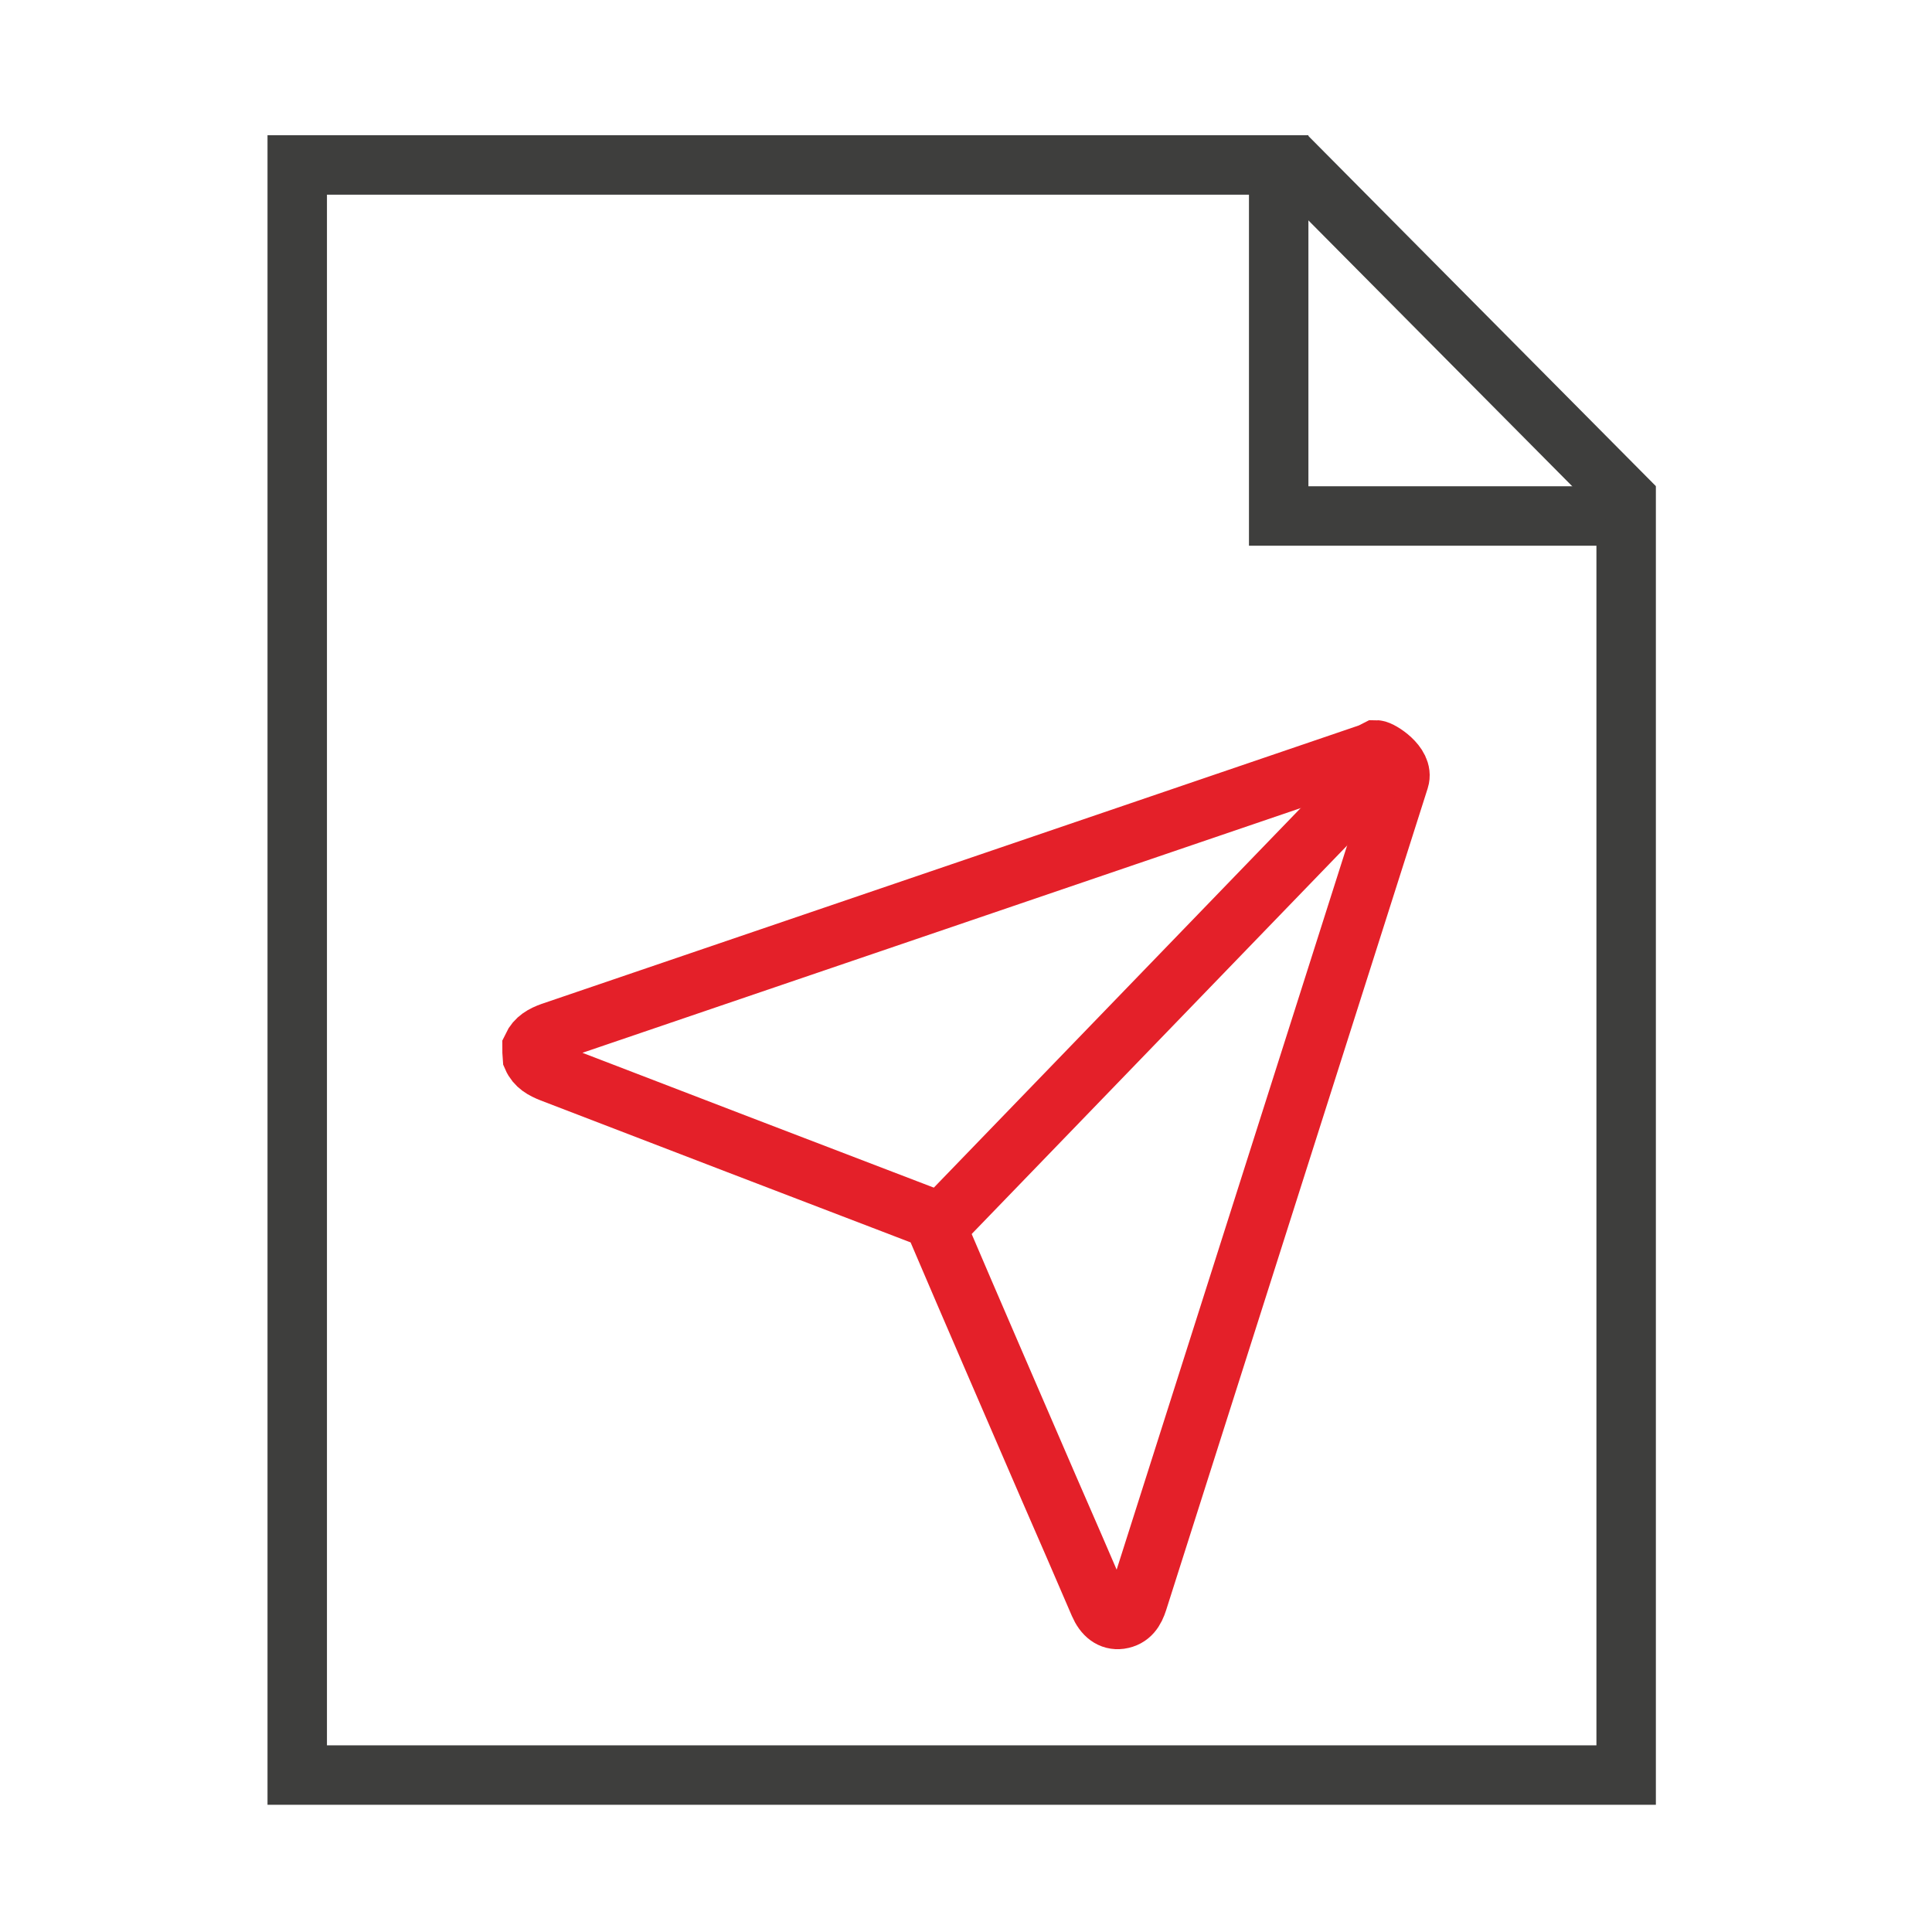
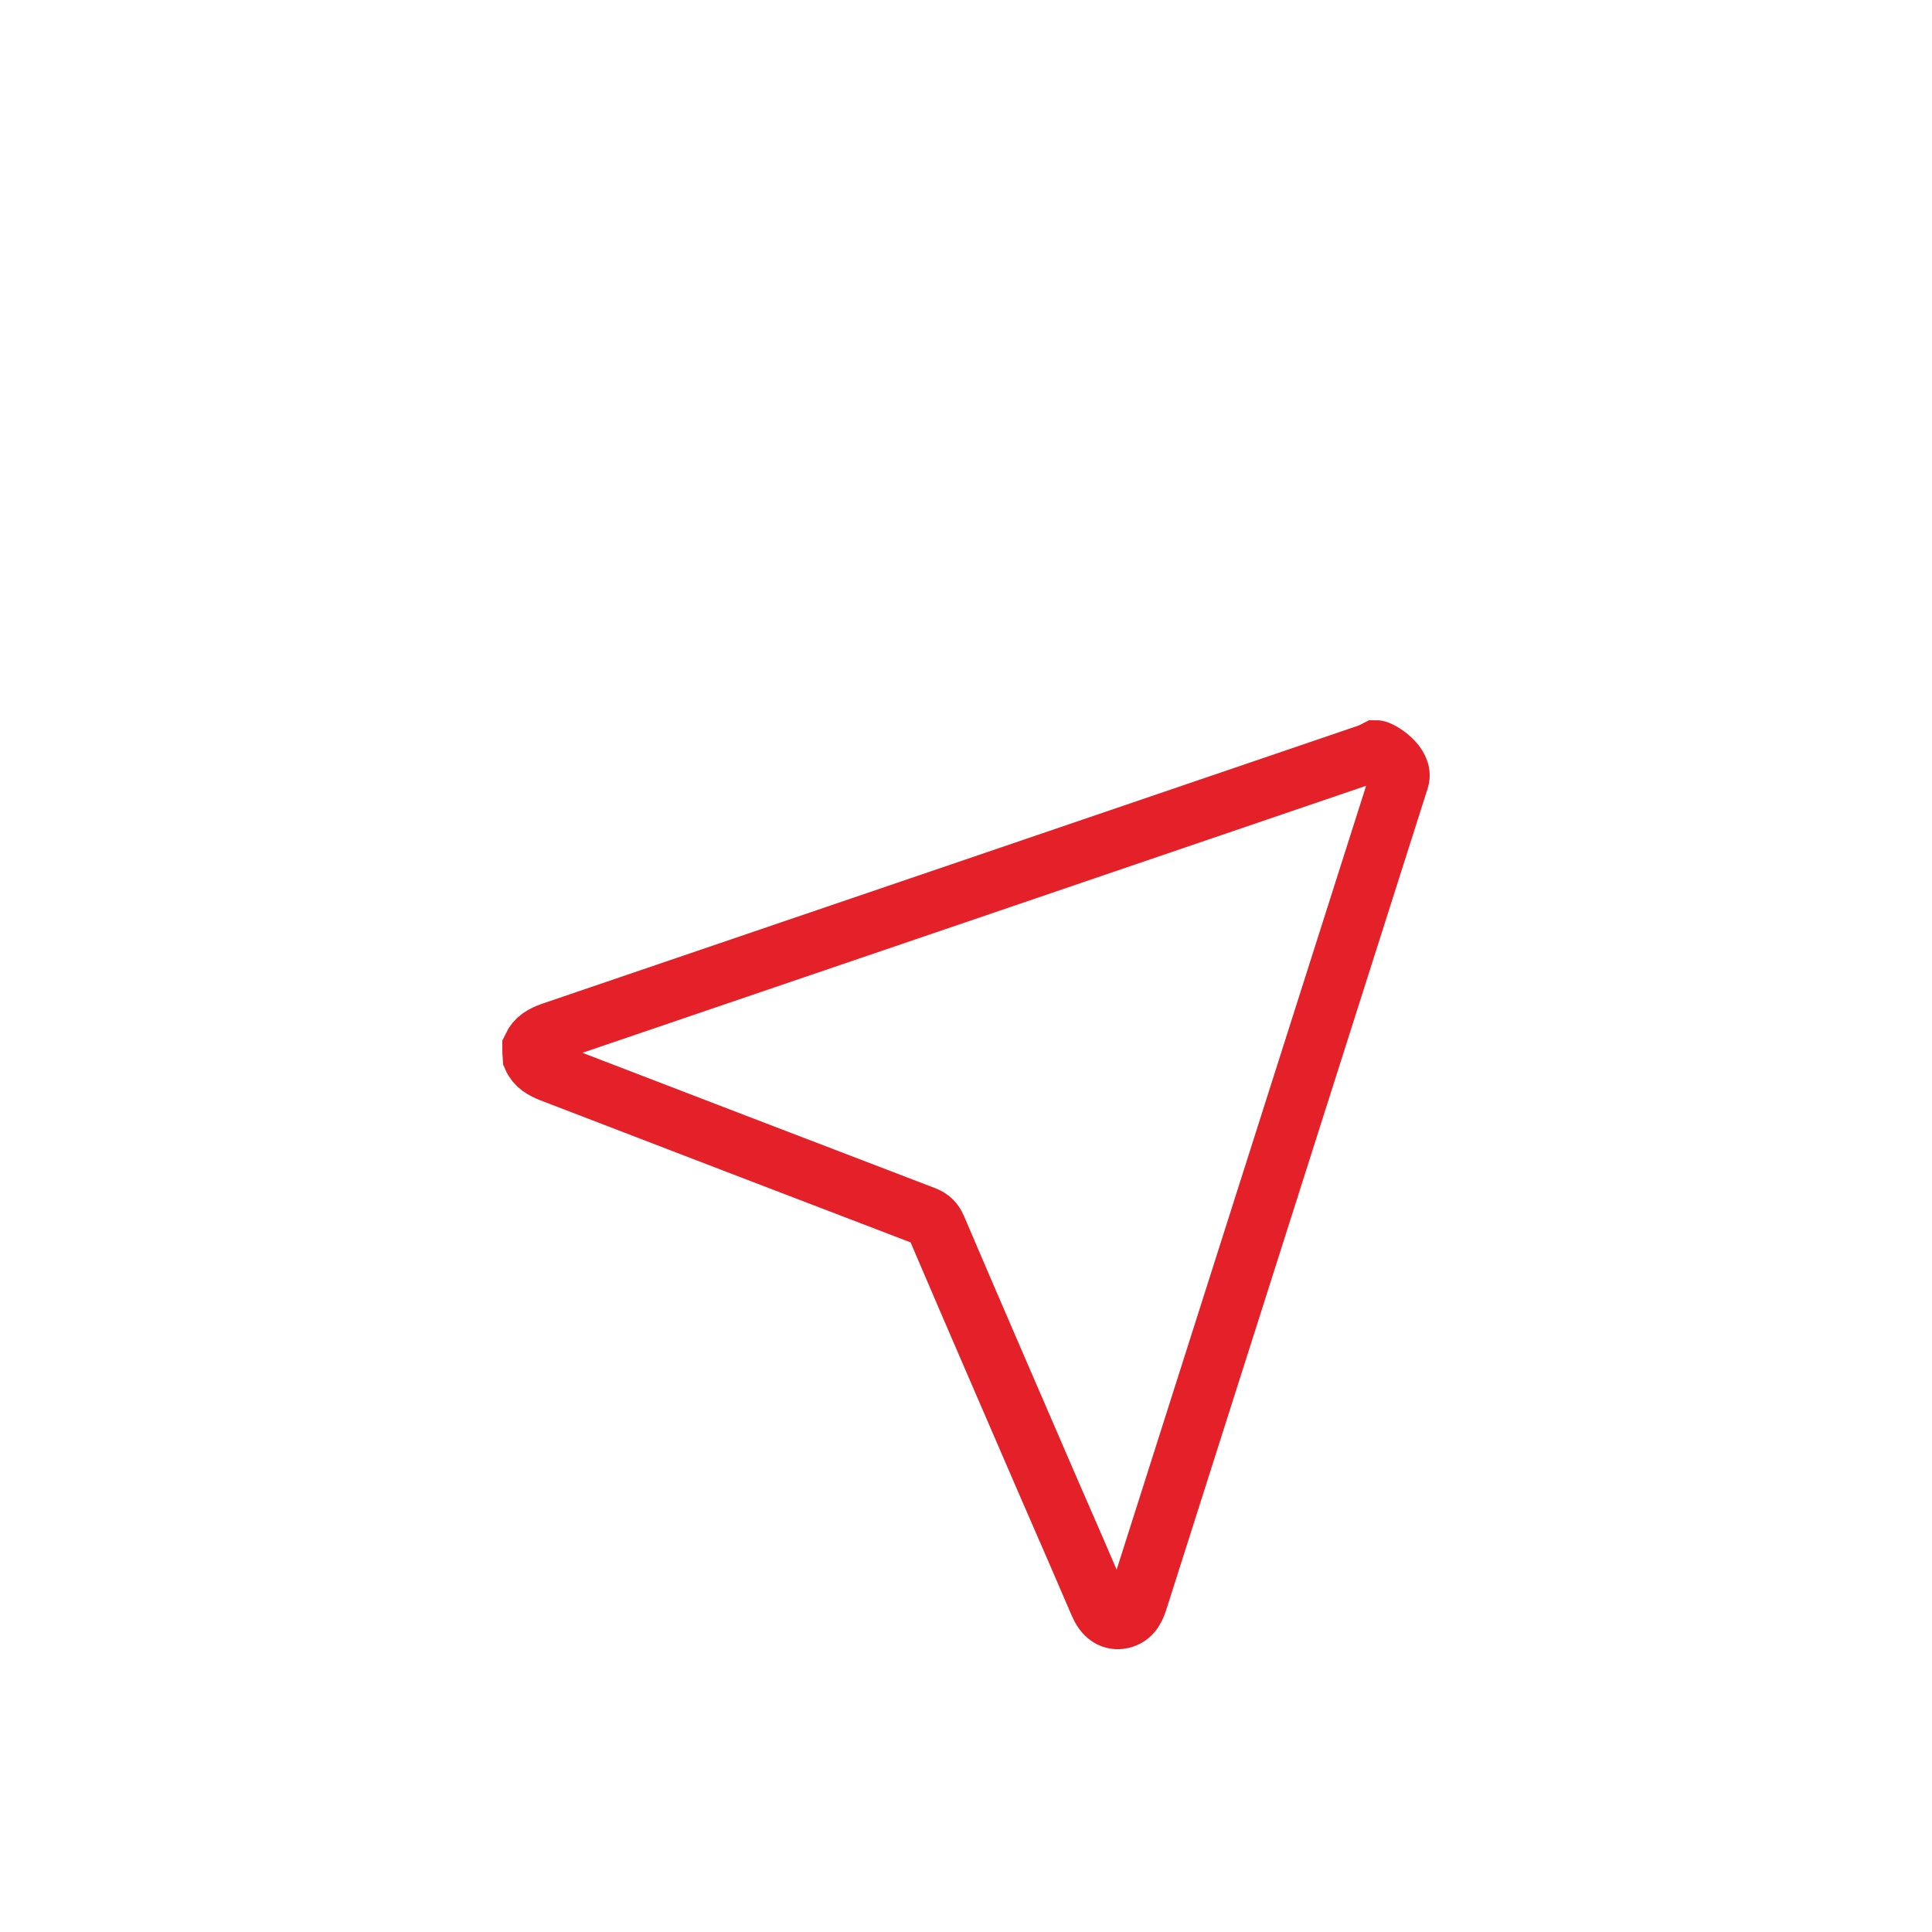
<svg xmlns="http://www.w3.org/2000/svg" version="1.1" id="Layer_1" x="0px" y="0px" viewBox="0 0 65 65" style="enable-background:new 0 0 65 65;" xml:space="preserve">
  <style type="text/css">
	.st0{fill:#EC1E24;}
	.st1{fill:#FDDA00;}
	.st2{fill:#0E1027;}
	.st3{fill:none;stroke:#3E3E3D;stroke-width:2;stroke-miterlimit:10;}
	.st4{fill:none;stroke:#E42029;stroke-width:2;stroke-miterlimit:10;}
	.st5{fill:#E42029;}
	.st6{fill:none;stroke:#FDDA00;stroke-miterlimit:10;}
	.st7{fill:#3E3E3D;}
	.st8{fill:#FFFFFF;}
</style>
-   <rect x="-1836.61" y="-394.06" class="st4" width="2114.47" height="1234.59" />
  <g>
    <g>
      <g>
-         <polygon class="st3" points="43.02,17.36 43.02,5.55 10,5.55 10,59.72 54.71,59.72 54.71,17.36    " />
-         <line class="st3" x1="43.31" y1="5.28" x2="55" y2="17.06" />
-       </g>
+         </g>
    </g>
  </g>
  <g>
    <path class="st4" d="M17.9,35.23c0.13-0.28,0.37-0.41,0.65-0.51c9.17-3.12,18.34-6.25,27.5-9.37c0.09-0.03,0.17-0.08,0.25-0.12   c0.13,0,0.94,0.49,0.78,0.99c-2.93,9.22-5.87,18.43-8.8,27.65c-0.1,0.31-0.25,0.56-0.6,0.61c-0.3,0.04-0.54-0.14-0.7-0.51   c-0.56-1.3-1.12-2.6-1.69-3.9c-1.26-2.92-2.53-5.84-3.78-8.77c-0.09-0.2-0.2-0.31-0.4-0.39c-4.19-1.6-8.37-3.21-12.56-4.82   c-0.28-0.11-0.52-0.24-0.64-0.52C17.9,35.46,17.9,35.35,17.9,35.23z" />
-     <line class="st4" x1="46.77" y1="25.51" x2="31.51" y2="41.3" />
  </g>
</svg>